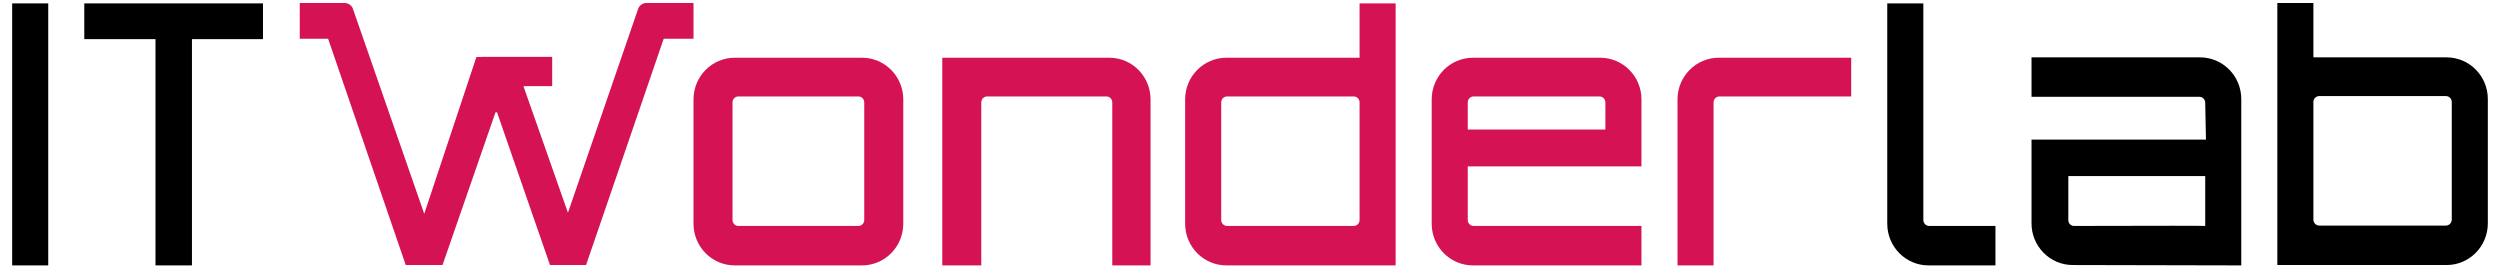
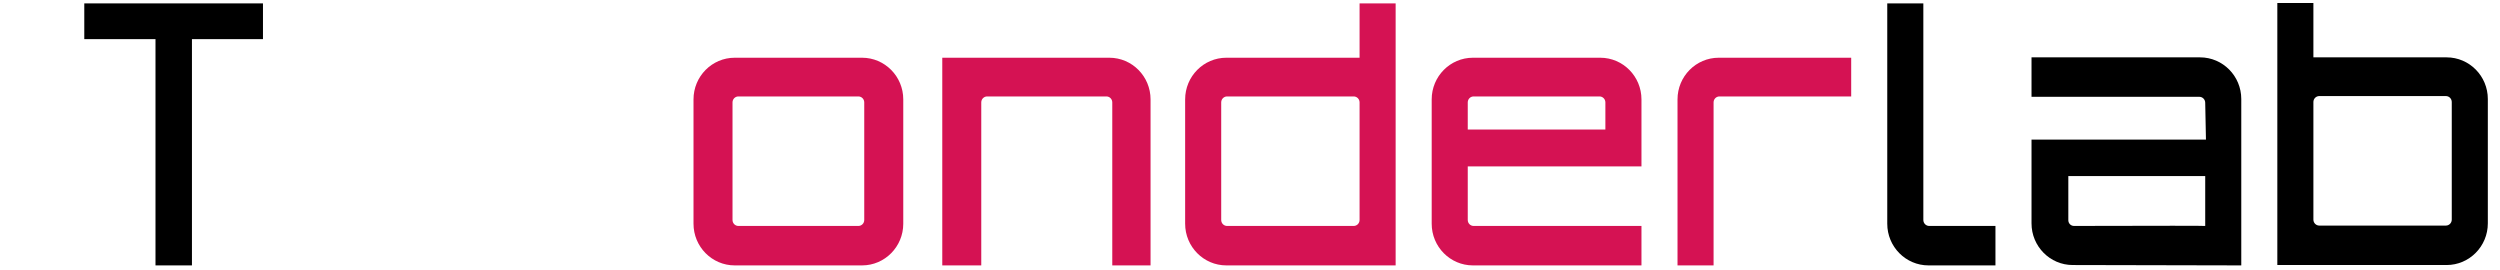
<svg xmlns="http://www.w3.org/2000/svg" width="176" height="19" viewBox="0 0 176 19" fill="none">
  <g clip-path="url(#clip0_1_596)">
    <path fill-rule="evenodd" clip-rule="evenodd" d="M175.143 15.724V6.972C175.143 5.352 173.843 4.038 172.241 4.038H162.863V0.213H160.324V18.658H172.241C173.843 18.658 175.143 17.343 175.143 15.724ZM172.19 6.763H163.277C163.049 6.763 162.863 6.95 162.863 7.182V15.462C162.863 15.693 163.049 15.881 163.277 15.881H172.19C172.419 15.881 172.604 15.693 172.604 15.462V7.182C172.604 6.95 172.419 6.763 172.19 6.763Z" fill="black" />
    <path fill-rule="evenodd" clip-rule="evenodd" d="M157.786 6.972V18.684L145.92 18.658C144.319 18.658 143.019 17.343 143.019 15.724V9.829H155.299L155.247 7.235C155.247 7.003 155.061 6.815 154.833 6.815H143.019V4.038H154.884C156.486 4.038 157.786 5.352 157.786 6.972ZM145.61 15.504V12.396H155.247V15.907C155.264 15.89 152.185 15.889 146.009 15.906C145.789 15.907 145.61 15.727 145.61 15.504Z" fill="black" />
    <path d="M132.863 0.239V15.75C132.863 17.369 134.164 18.684 135.766 18.684H140.48V15.907H135.817C135.589 15.907 135.403 15.719 135.403 15.488V0.239H132.863Z" fill="black" />
    <path d="M118.097 18.684V6.998C118.097 5.378 119.397 4.064 120.999 4.064H130.324V6.789H121.05C120.821 6.789 120.636 6.976 120.636 7.208V18.684H118.097Z" fill="#D51253" />
    <path fill-rule="evenodd" clip-rule="evenodd" d="M100.791 15.75V6.998C100.791 5.378 102.091 4.064 103.693 4.064H112.657C114.259 4.064 115.559 5.378 115.559 6.998V11.716H103.33V15.488C103.33 15.719 103.516 15.907 103.744 15.907H115.559V18.684H103.693C102.091 18.684 100.791 17.369 100.791 15.75ZM103.744 6.789H112.604C112.833 6.789 113.019 6.976 113.019 7.208V9.121H103.33V7.208C103.33 6.976 103.516 6.789 103.744 6.789Z" fill="#D51253" />
    <path fill-rule="evenodd" clip-rule="evenodd" d="M83.434 15.75V6.998C83.434 5.378 84.734 4.064 86.336 4.064H95.714V0.239H98.253V18.684H86.336C84.734 18.684 83.434 17.369 83.434 15.75ZM86.387 6.789H95.299C95.529 6.789 95.714 6.976 95.714 7.208V15.488C95.714 15.719 95.529 15.907 95.299 15.907H86.387C86.159 15.907 85.973 15.719 85.973 15.488V7.208C85.973 6.976 86.159 6.789 86.387 6.789Z" fill="#D51253" />
    <path d="M66.336 4.064V18.684H69.081V7.208C69.081 6.976 69.267 6.789 69.496 6.789H77.89C78.119 6.789 78.304 6.976 78.304 7.208V18.684H80.999V6.998C80.999 5.378 79.699 4.064 78.097 4.064H66.336Z" fill="#D51253" />
    <path fill-rule="evenodd" clip-rule="evenodd" d="M51.724 4.064H60.689C62.29 4.064 63.59 5.378 63.59 6.998V15.75C63.59 17.369 62.29 18.684 60.689 18.684H51.724C50.123 18.684 48.823 17.369 48.823 15.75V6.998C48.823 5.378 50.123 4.064 51.724 4.064ZM51.983 6.789H60.429C60.657 6.789 60.843 6.976 60.843 7.208V15.488C60.843 15.719 60.657 15.907 60.429 15.907H51.983C51.754 15.907 51.569 15.719 51.569 15.488V7.208C51.569 6.976 51.754 6.789 51.983 6.789Z" fill="#D51253" />
-     <path d="M33.901 4.012H33.539L29.866 15.053L24.841 0.608C24.766 0.389 24.519 0.213 24.29 0.213H21.103V2.727H23.099L28.564 18.658H31.103H31.154L34.883 7.906H34.991L38.72 18.658H41.259L46.724 2.727H48.823V0.213H45.481C45.253 0.213 45.006 0.389 44.93 0.609L39.983 14.978L36.849 6.062H38.874V4.002H33.901V4.012Z" fill="#D51253" />
    <path d="M5.934 0.239H18.513V2.755H13.513V18.684H10.947V2.755H5.934V0.239Z" fill="black" />
-     <path d="M0.857 0.239H3.396V18.684H0.857V0.239Z" fill="black" />
  </g>
  <defs>
    <clipPath id="clip0_1_596">
      <rect width="176" height="19" fill="white" />
    </clipPath>
  </defs>
</svg>